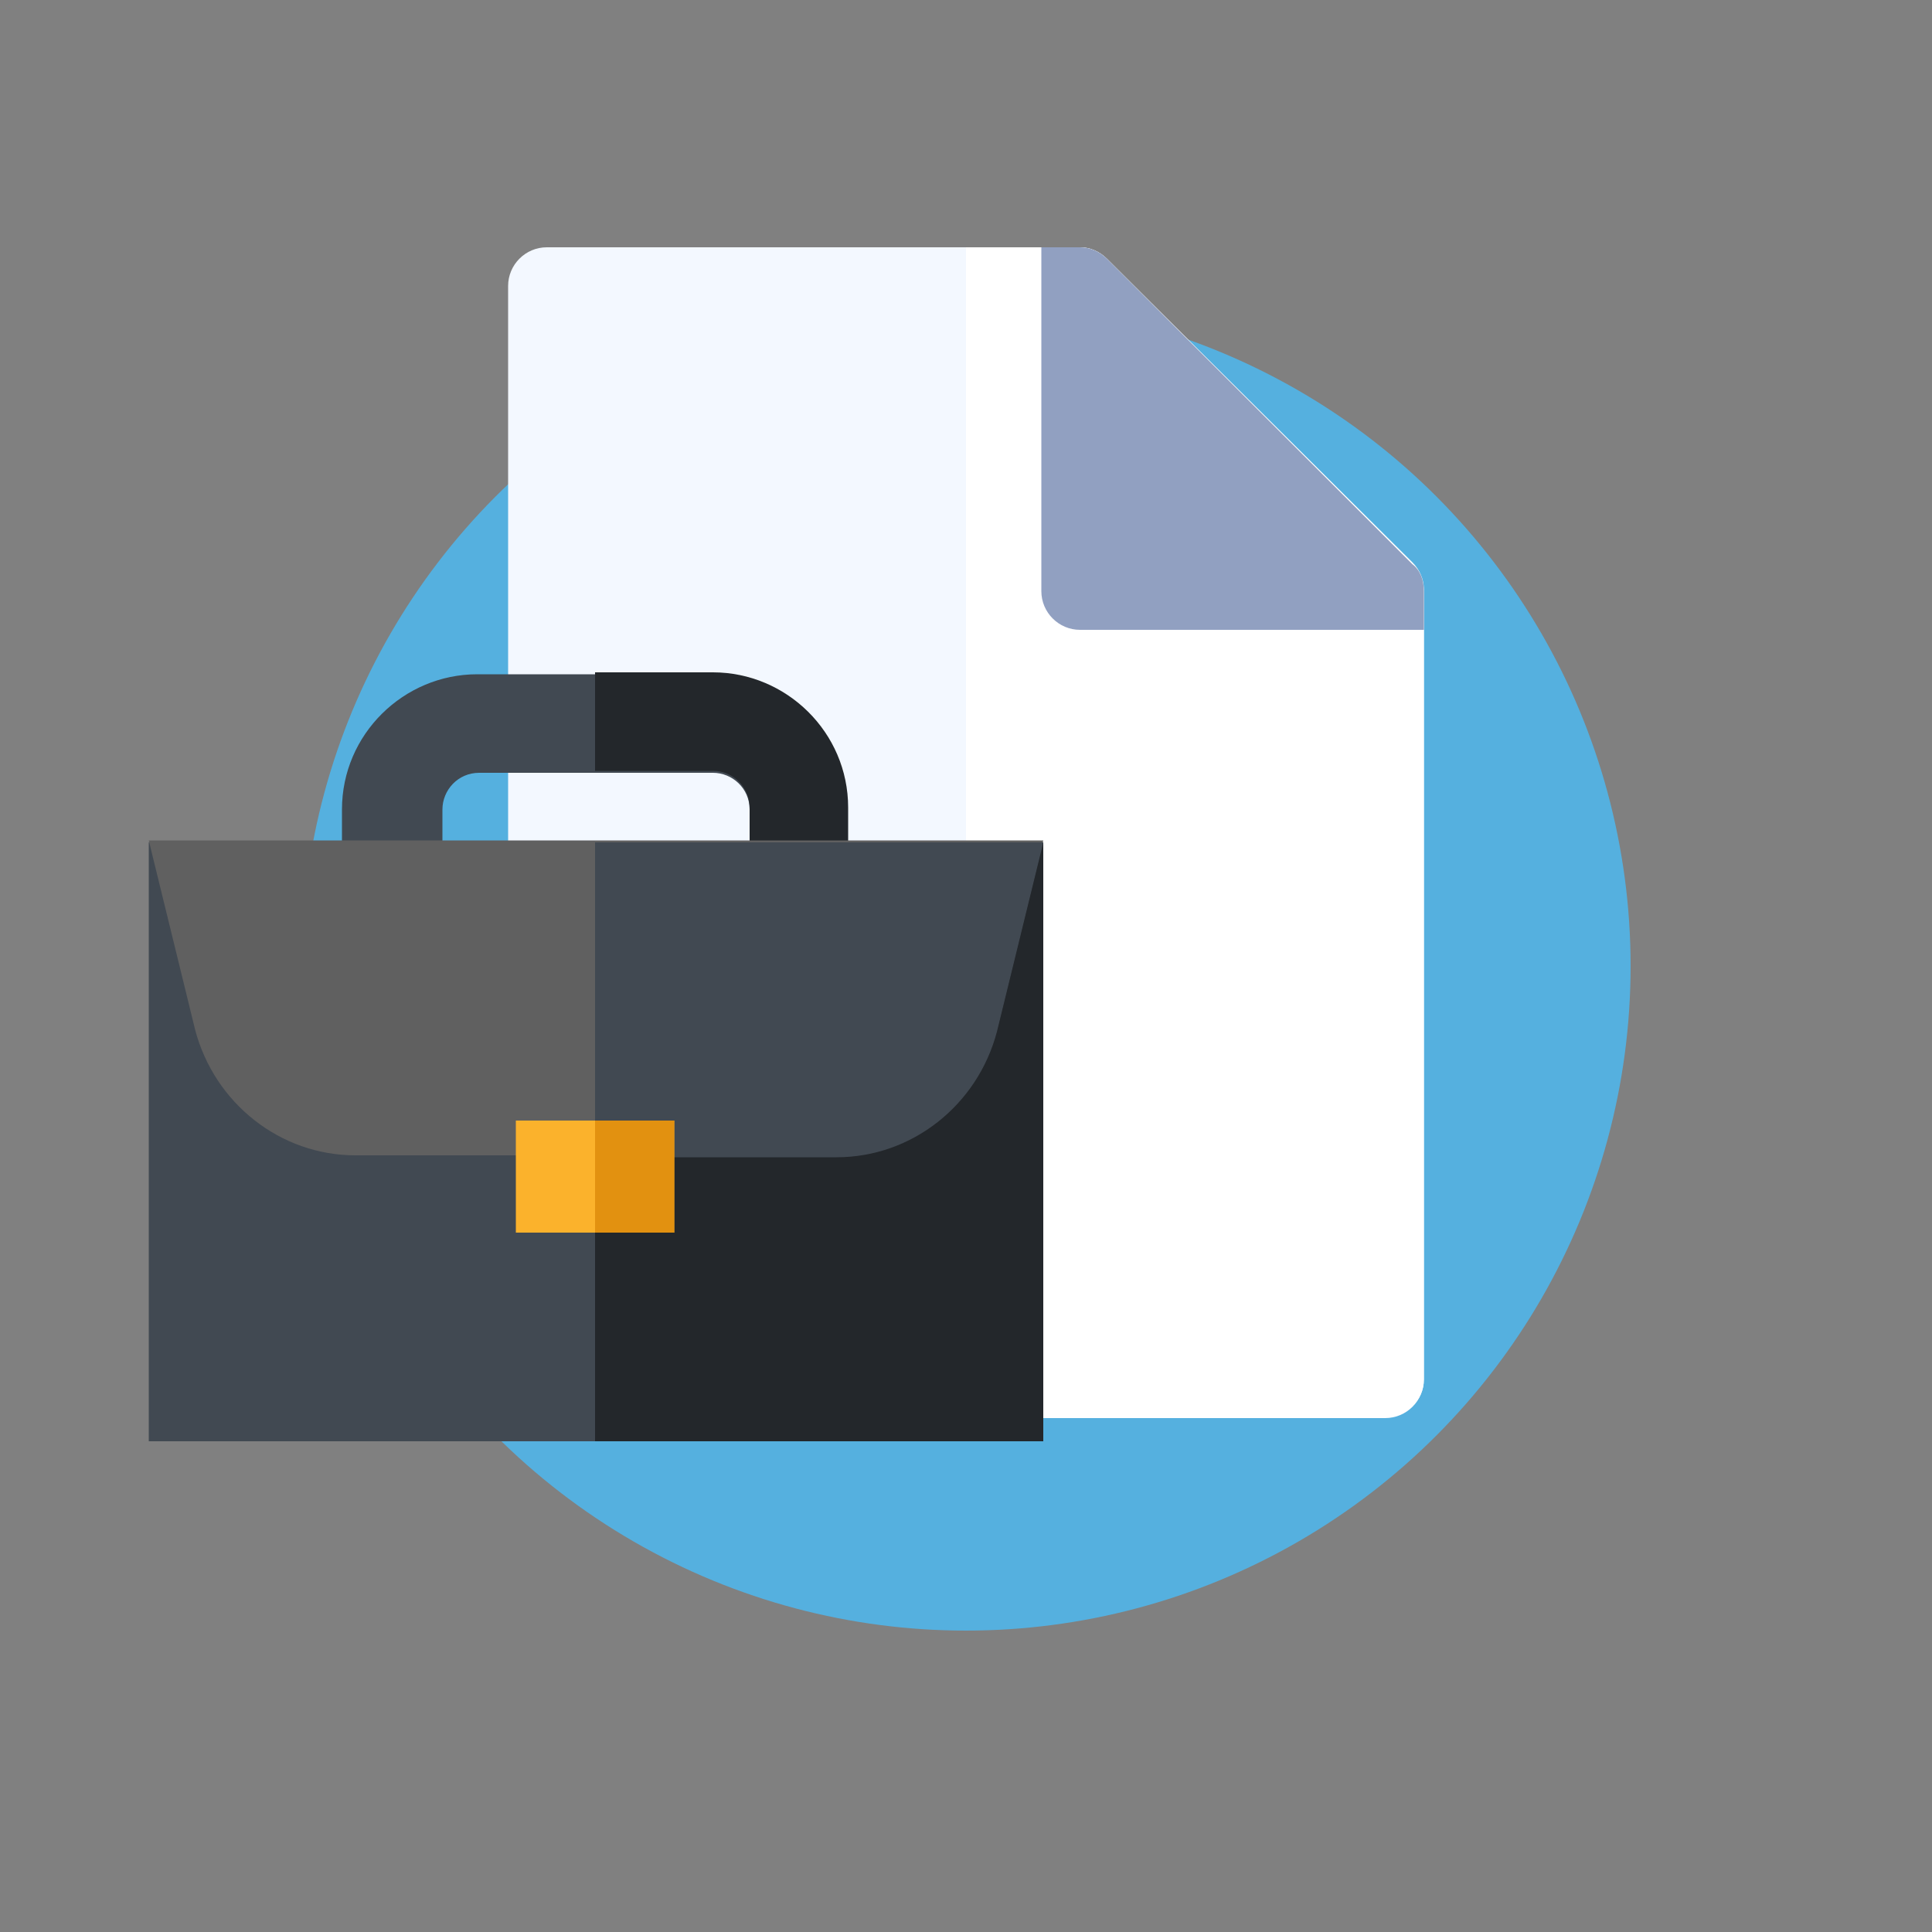
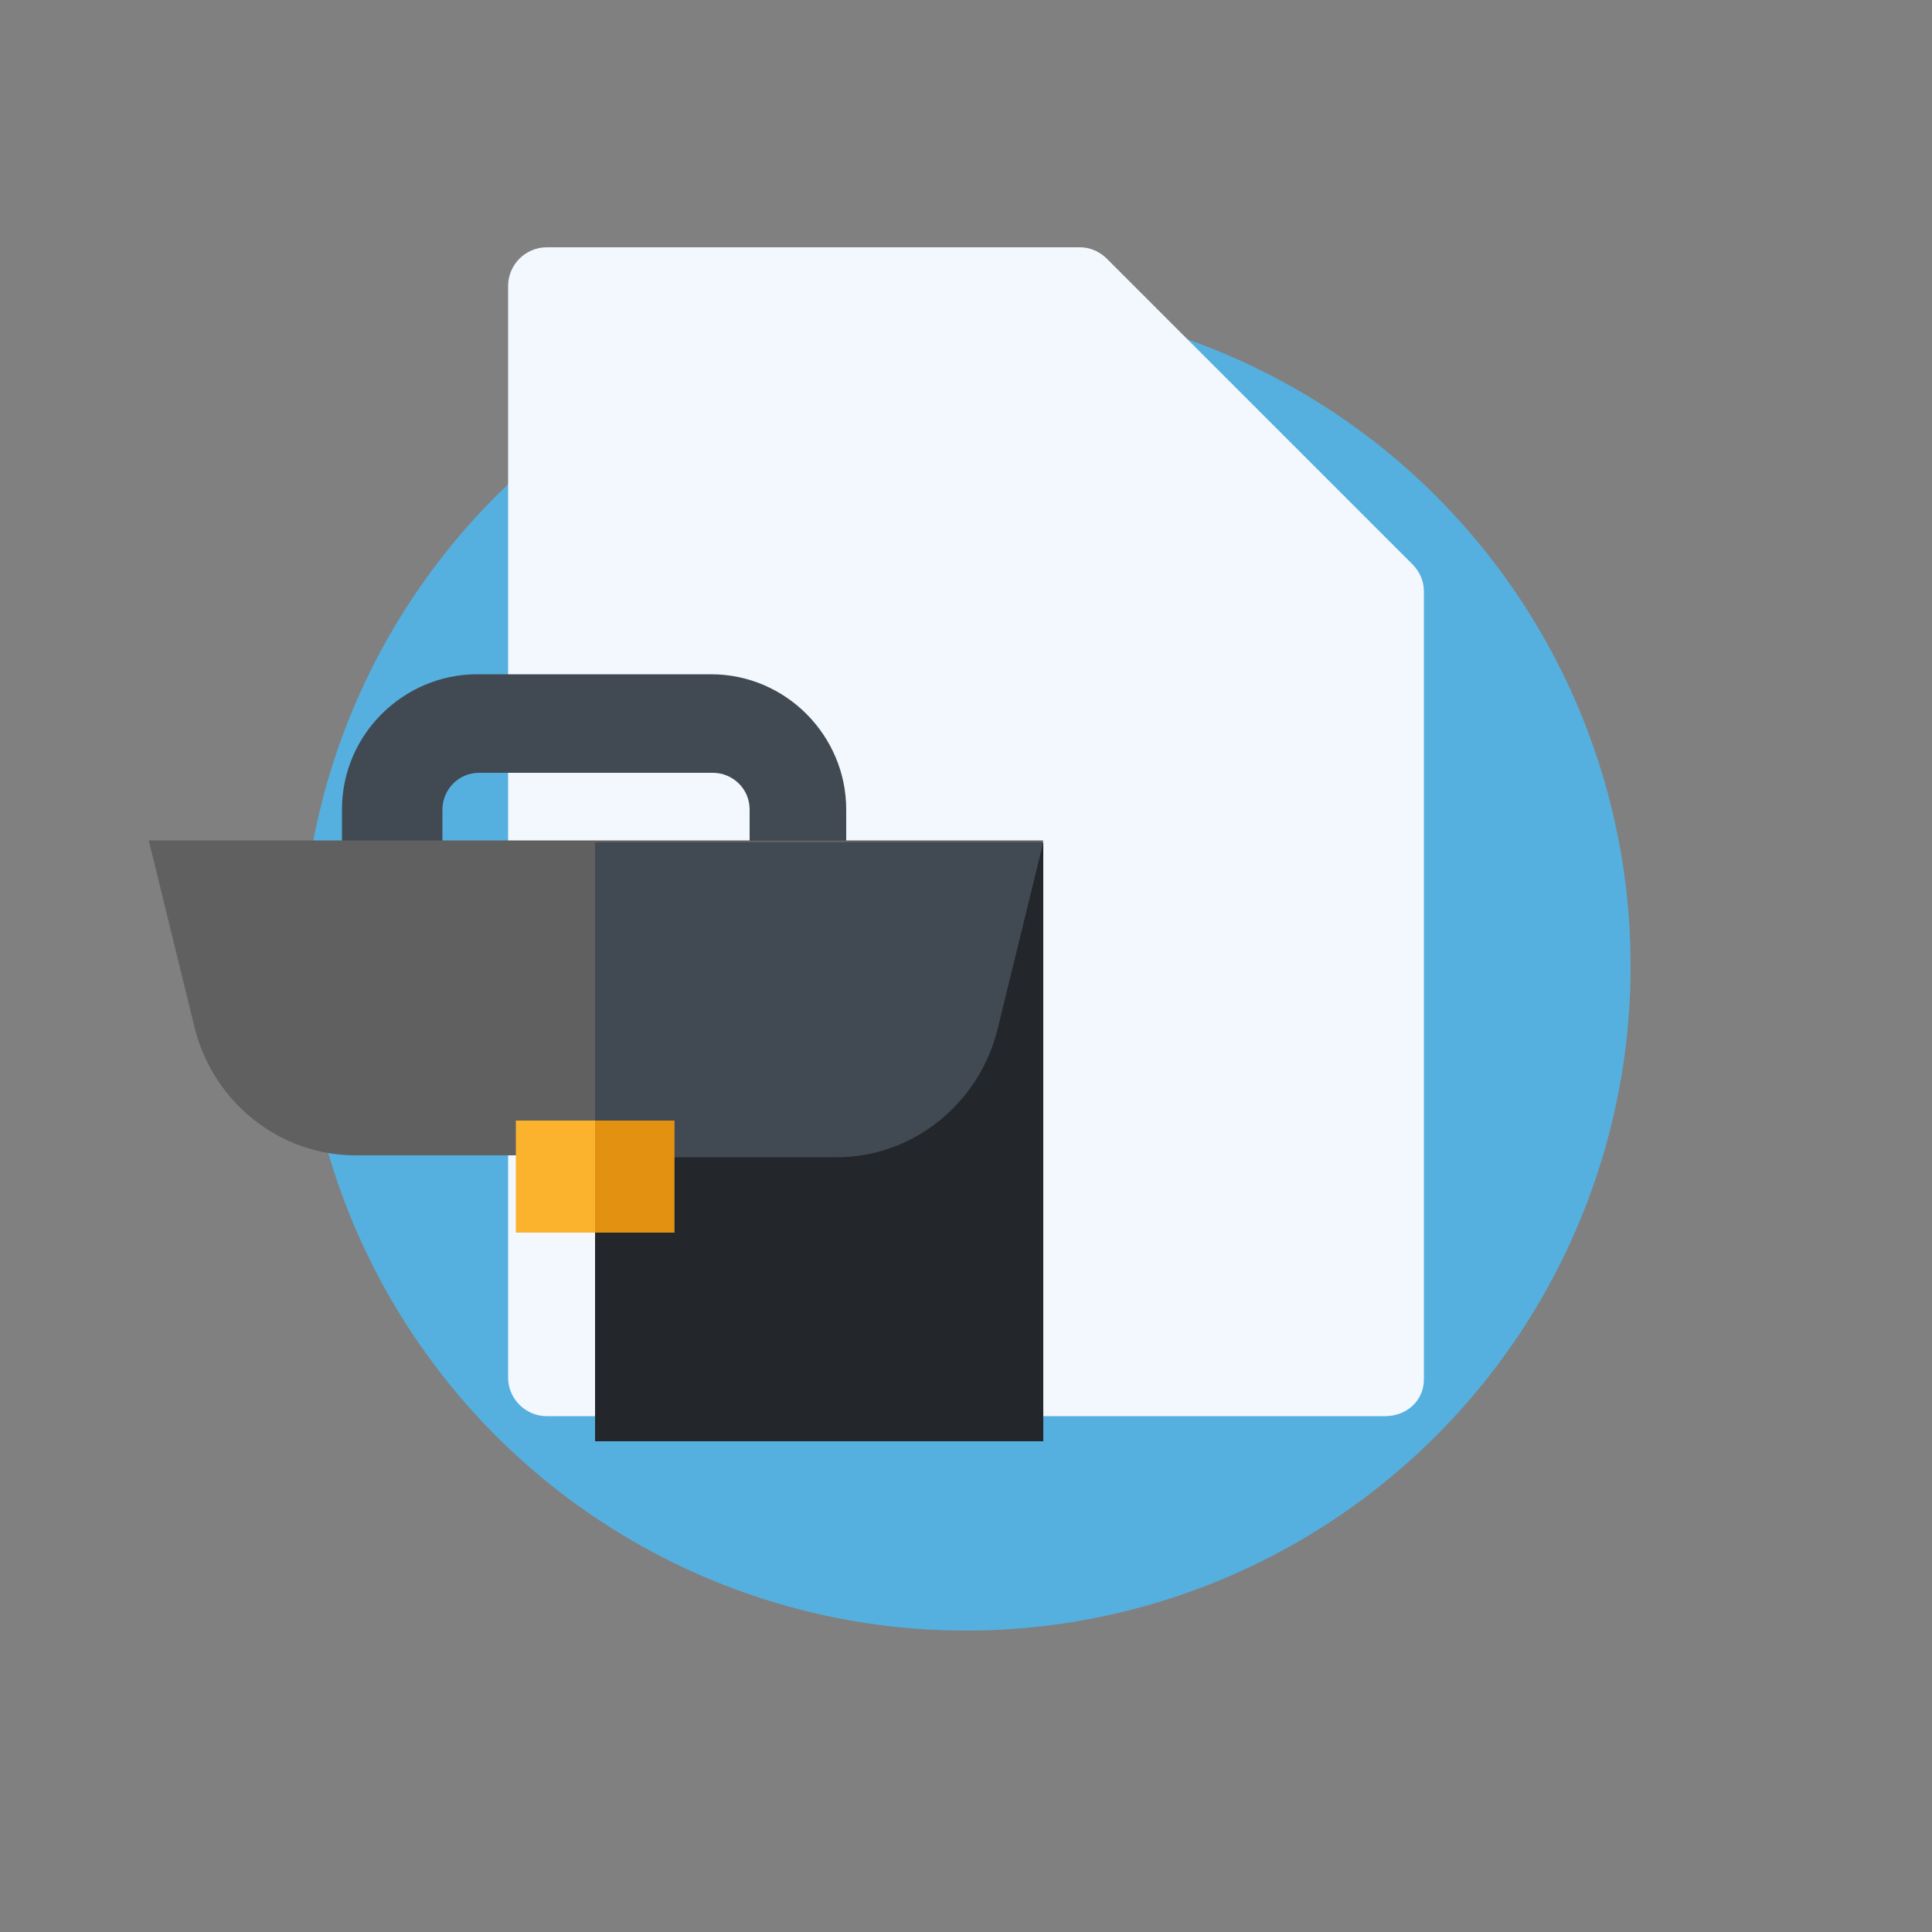
<svg xmlns="http://www.w3.org/2000/svg" version="1.1" id="Layer_1" x="0px" y="0px" viewBox="0 0 100 100" style="enable-background:new 0 0 100 100;" xml:space="preserve">
  <rect x="0" y="0" width="100" height="100" fill="#808080" stroke="none" />
  <style type="text/css">
	.st0{fill:#55B0DF;}
	.st1{fill:#F3F8FF;}
	.st2{fill:#FFFFFF;}
	.st3{fill:#414952;}
	.st4{fill:#23272B;}
	.st5{fill:#606060;}
	.st6{fill:#FBB22C;}
	.st7{fill:#E29110;}
	.st8{fill:#91A0C1;}
</style>
  <circle id="XMLID_14_" class="st0" cx="50" cy="50" r="34.4" />
  <path id="XMLID_13_" class="st1" d="M71.7,73.3H28.3c-1.1,0-2-0.9-2-2V14.8c0-1.1,0.9-2,2-2h27.6c0.5,0,1,0.2,1.4,0.6l15.8,15.8  c0.4,0.4,0.6,0.9,0.6,1.4v40.8C73.7,72.5,72.8,73.3,71.7,73.3z" />
-   <path id="XMLID_12_" class="st2" d="M57.3,13.4c-0.4-0.4-0.9-0.6-1.4-0.6H50v60.6h21.7c1.1,0,2-0.9,2-2V30.5c0-0.5-0.2-1-0.6-1.4  L57.3,13.4z" />
  <g>
    <path class="st3" d="M43.9,50.5H17.7v-8.6c0-3.9,3.2-7,7-7h12.1c3.9,0,7,3.2,7,7V50.5z M22.8,45.4h16v-3.5c0-1.1-0.9-1.9-1.9-1.9   H24.8c-1.1,0-1.9,0.9-1.9,1.9V45.4z" />
-     <path id="XMLID_9_" class="st4" d="M43.9,41.8c0-3.9-3.2-7-7-7h-6.1v5.1h6.1c1.1,0,1.9,0.9,1.9,1.9v3.5h-8.1v5.1h13.2V41.8z" />
-     <path id="XMLID_8_" class="st3" d="M7.7,43.6h46.3v31H7.7V43.6z" />
    <path id="XMLID_7_" class="st4" d="M30.8,43.6h23.2v31H30.8V43.6z" />
    <path id="XMLID_6_" class="st5" d="M43.3,59.8H18.4c-3.9,0-7.3-2.7-8.3-6.5l-2.4-9.8h46.3l-2.4,9.8C50.6,57.2,47.2,59.8,43.3,59.8z   " />
    <path id="XMLID_5_" class="st3" d="M30.8,43.6v16.3h12.5c3.9,0,7.3-2.7,8.3-6.5l2.4-9.8H30.8z" />
    <path id="XMLID_4_" class="st6" d="M26.7,58h8.2v5.8h-8.2V58z" />
    <path id="XMLID_3_" class="st7" d="M30.8,58h4.1v5.8h-4.1V58z" />
  </g>
-   <path id="XMLID_2_" class="st8" d="M73.1,29.2L57.3,13.4c-0.4-0.4-0.9-0.6-1.4-0.6h-2l0,17.8c0,1.1,0.9,2,2,2h17.8v-2  C73.7,30,73.5,29.5,73.1,29.2z" />
</svg>